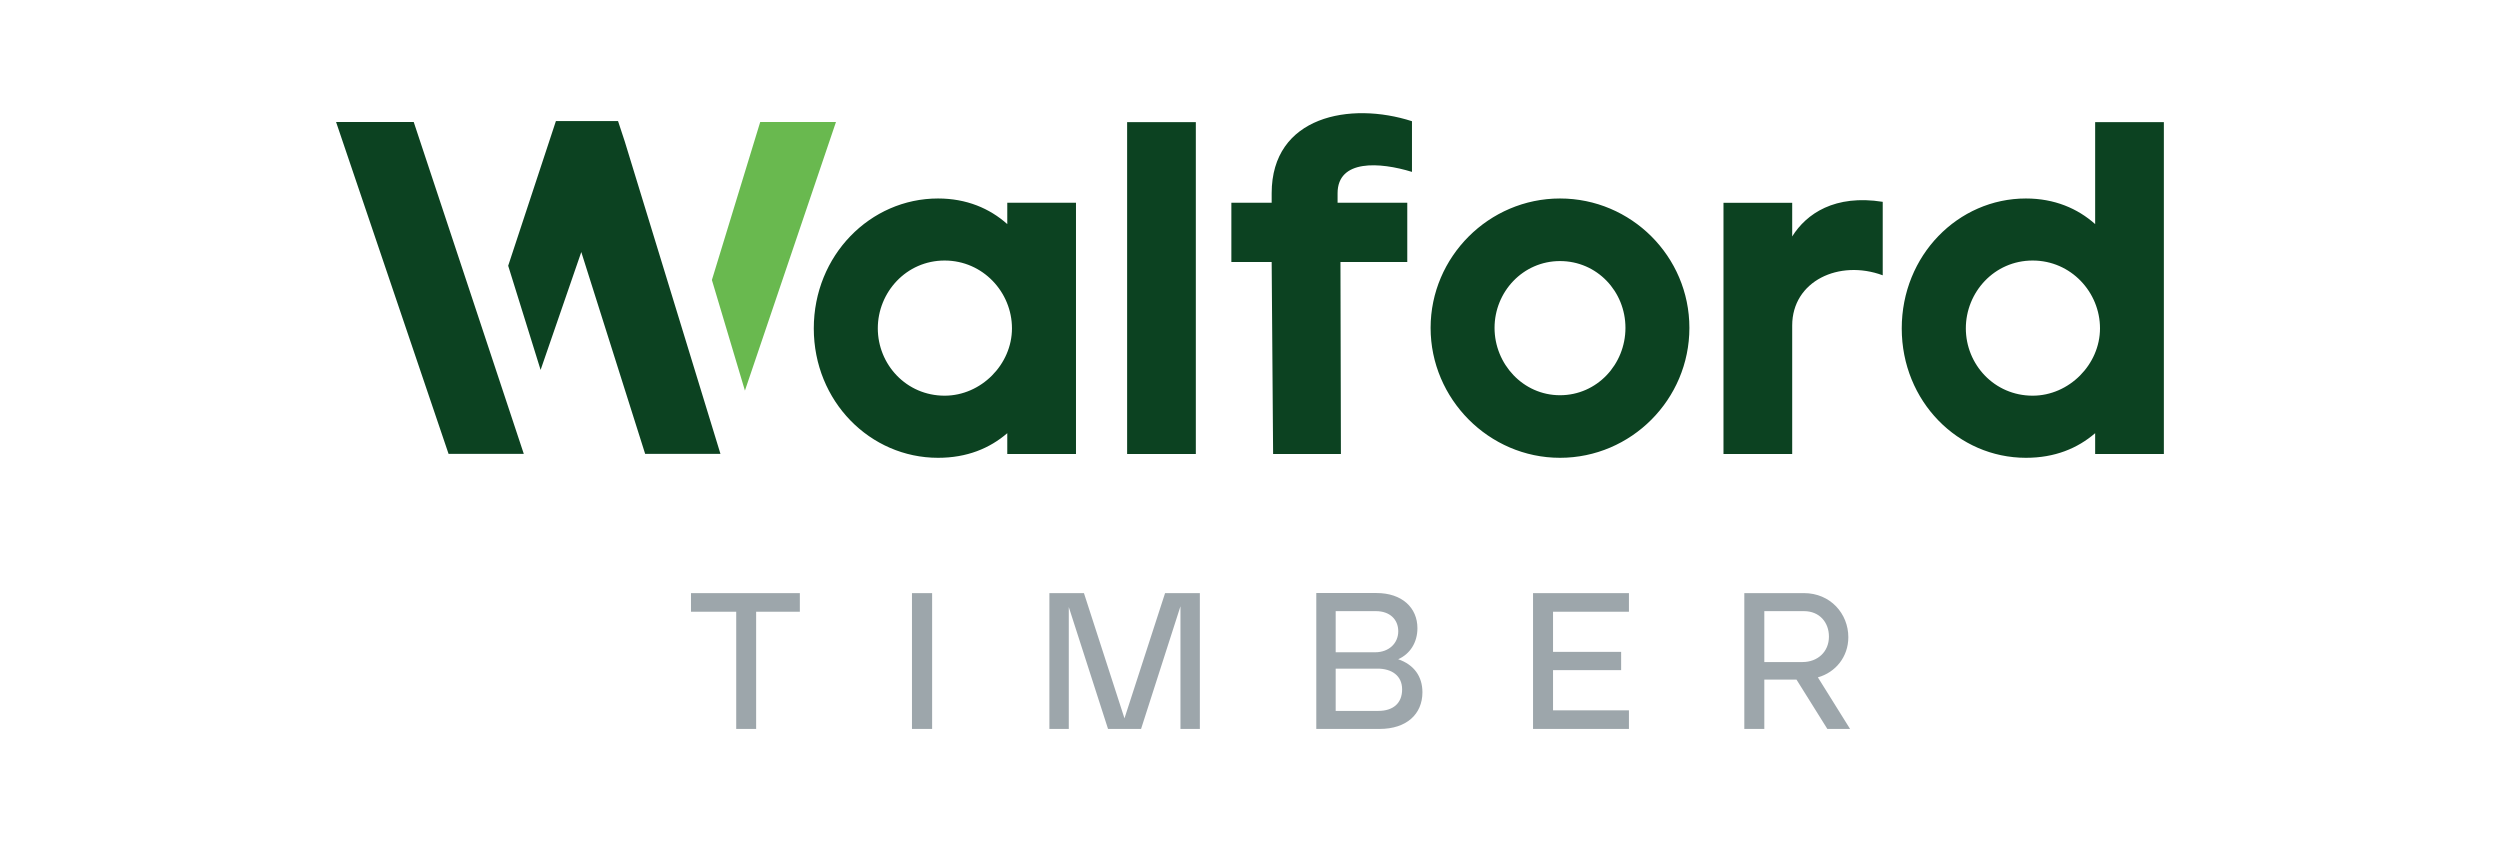
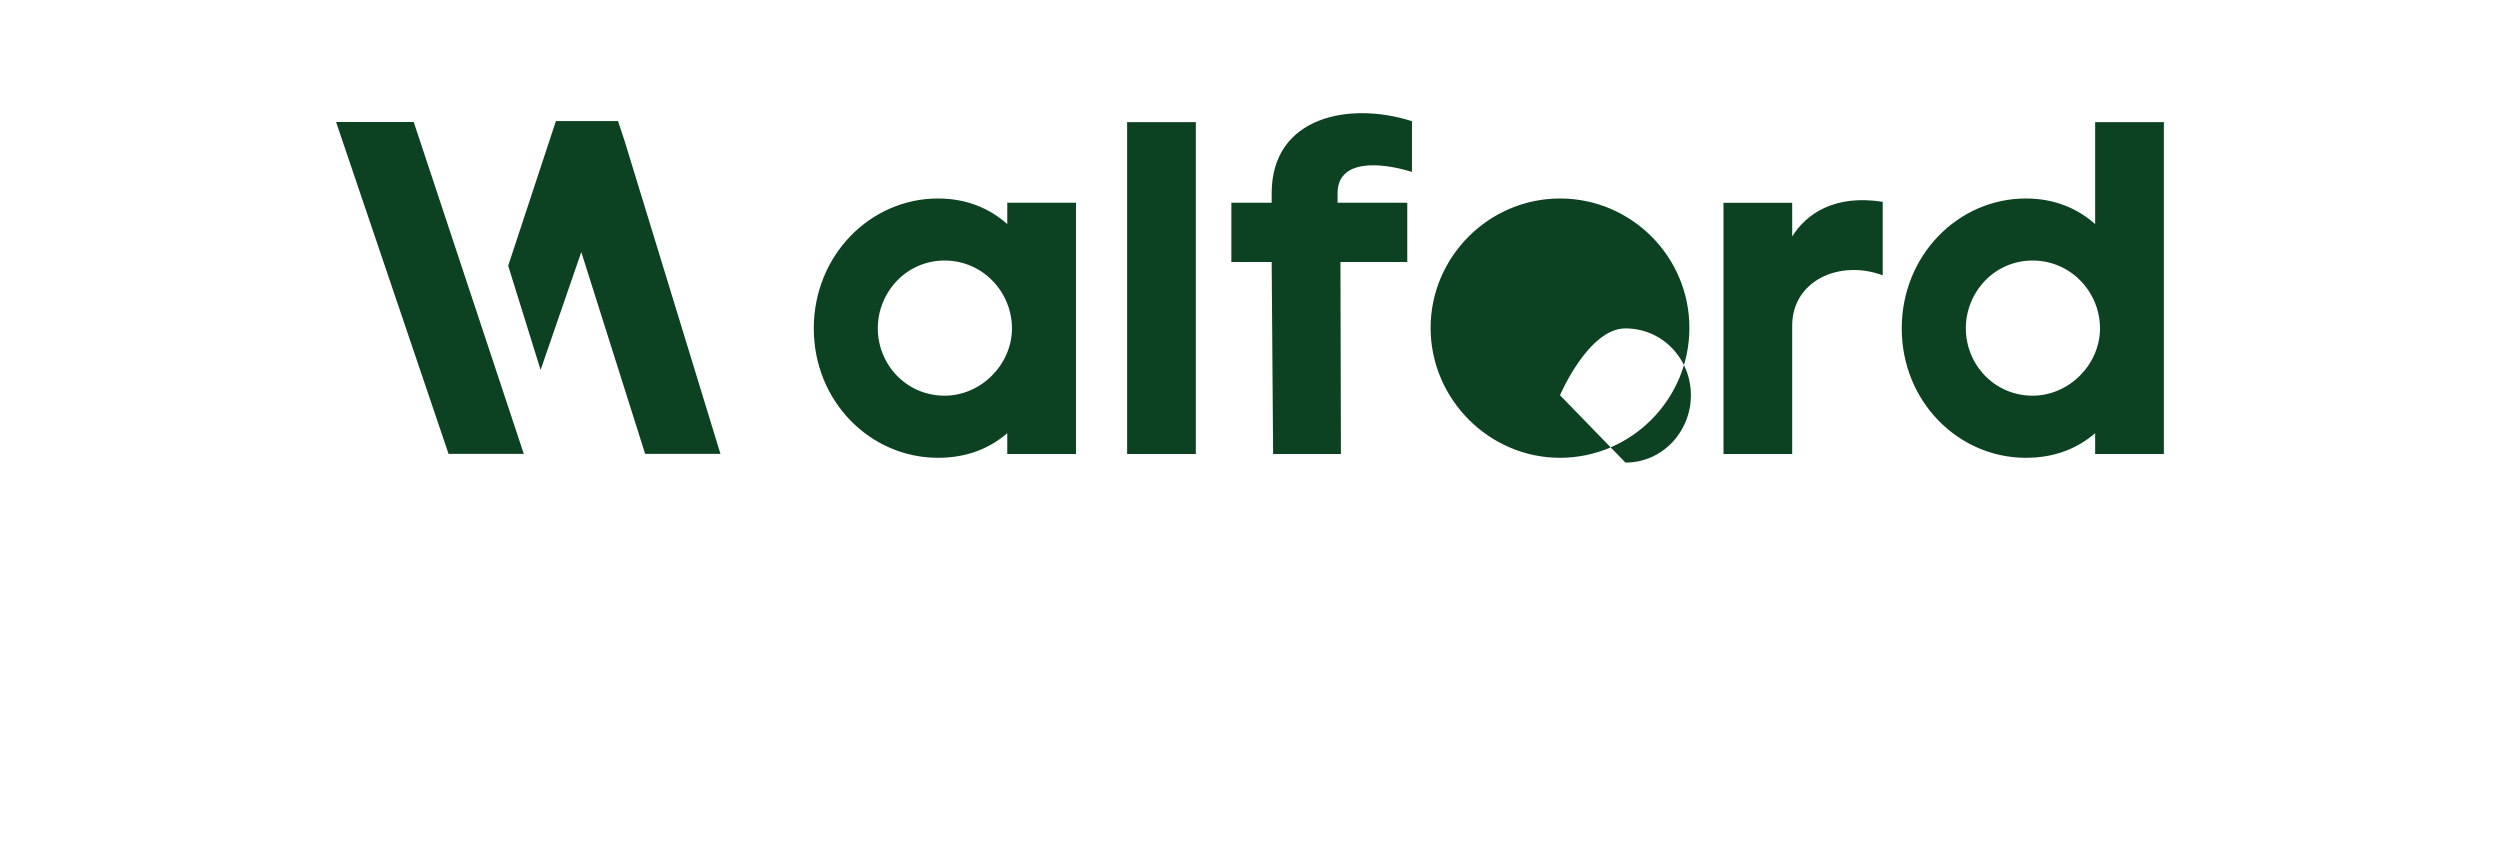
<svg xmlns="http://www.w3.org/2000/svg" id="Layer_1" viewBox="0 0 330 111.16">
  <rect x="0" y="0" width="330" height="111.16" fill="#808080" stroke="none" />
  <rect x="-38.64" y="-42.06" width="401" height="180" fill="#fff" stroke="#000" stroke-miterlimit="10" />
-   <path d="M123.82,60.43c3.82,0,6.82-1.25,9.14-3.25v2.75h9.07V26.76h-9.07v2.82c-2.32-2.07-5.38-3.38-9.14-3.38-8.95,0-16.4,7.51-16.4,17.15s7.45,17.08,16.4,17.08M124.69,52.23c-5.07,0-8.82-4.13-8.82-8.89s3.76-8.95,8.82-8.95,8.89,4.19,8.89,8.95-4.07,8.89-8.89,8.89M148.78,59.93h9.07V16.12h-9.07v43.8h0ZM168.05,59.93h8.95l-.06-25.35h8.82v-7.82h-9.2v-1.25c0-4.5,5.57-4.13,9.82-2.82v-6.69c-8.14-2.63-18.52-.69-18.52,9.51v1.25h-5.32v7.82h5.32l.19,25.35h0ZM205.92,60.43c9.39,0,17.08-7.7,17.08-17.15s-7.7-17.08-17.08-17.08-17.08,7.7-17.08,17.08,7.7,17.15,17.08,17.15M205.92,52.17c-4.88,0-8.64-4.13-8.64-8.89s3.75-8.82,8.64-8.82,8.64,4.01,8.64,8.82-3.75,8.89-8.64,8.89M227.5,59.93h9.07v-16.96c0-5.88,6.2-8.76,11.95-6.63v-9.7c-6.32-1-10.07,1.56-11.95,4.57v-4.44h-9.07v33.17h0ZM267.42,60.43c3.82,0,6.82-1.25,9.14-3.25v2.75h9.07V16.12h-9.07v13.46c-2.32-2.07-5.38-3.38-9.14-3.38-8.95,0-16.39,7.51-16.39,17.15s7.45,17.08,16.39,17.08M268.31,52.23c-5.07,0-8.82-4.13-8.82-8.89s3.75-8.95,8.82-8.95,8.89,4.19,8.89,8.95-4.07,8.89-8.89,8.89" fill="#0c4221" />
-   <path d="M97.17,96.22h2.64v-15.47h5.77v-2.46h-14.37v2.46h5.97v15.47h-.01ZM120.38,96.22h2.66v-17.93h-2.66v17.93ZM138.52,96.22h2.56v-16.09l5.18,16.09h4.36l5.2-16.19v16.19h2.56v-17.93h-4.59l-5.36,16.53-5.35-16.53h-4.56s0,17.93,0,17.93ZM173.75,96.22h8.35c3.56,0,5.66-1.95,5.66-4.84,0-2.08-1.1-3.64-3.2-4.36,1.56-.69,2.54-2.2,2.54-4.1,0-2.69-2.02-4.64-5.41-4.64h-7.94v17.93h0ZM176.31,86.1v-5.43h5.31c1.84,0,2.95,1.1,2.95,2.66s-1.21,2.77-3.05,2.77h-5.21ZM176.31,93.84v-5.58h5.54c1.82,0,3.23.9,3.23,2.74s-1.2,2.84-3.15,2.84h-5.62ZM202.36,96.22h12.66v-2.46h-10.02v-5.3h8.99v-2.41h-8.99v-5.3h10.02v-2.46h-12.66v17.93ZM230.25,96.22h2.64v-6.51h4.25l4.07,6.51h3l-4.25-6.81c2.31-.64,4.02-2.69,4.02-5.3,0-3.1-2.36-5.82-5.87-5.82h-7.86v17.93h0ZM232.89,87.38v-6.71h5.23c2.08,0,3.3,1.51,3.3,3.36,0,2.02-1.51,3.36-3.48,3.36h-5.05Z" fill="#9da6ab" />
+   <path d="M123.82,60.43c3.82,0,6.82-1.25,9.14-3.25v2.75h9.07V26.76h-9.07v2.82c-2.32-2.07-5.38-3.38-9.14-3.38-8.95,0-16.4,7.51-16.4,17.15s7.45,17.08,16.4,17.08M124.69,52.23c-5.07,0-8.82-4.13-8.82-8.89s3.76-8.95,8.82-8.95,8.89,4.19,8.89,8.95-4.07,8.89-8.89,8.89M148.78,59.93h9.07V16.12h-9.07v43.8h0ZM168.05,59.93h8.95l-.06-25.35h8.82v-7.82h-9.2v-1.25c0-4.5,5.57-4.13,9.82-2.82v-6.69c-8.14-2.63-18.52-.69-18.52,9.51v1.25h-5.32v7.82h5.32l.19,25.35h0ZM205.92,60.43c9.39,0,17.08-7.7,17.08-17.15s-7.7-17.08-17.08-17.08-17.08,7.7-17.08,17.08,7.7,17.15,17.08,17.15M205.92,52.17s3.75-8.82,8.64-8.82,8.64,4.01,8.64,8.82-3.75,8.89-8.64,8.89M227.5,59.93h9.07v-16.96c0-5.88,6.2-8.76,11.95-6.63v-9.7c-6.32-1-10.07,1.56-11.95,4.57v-4.44h-9.07v33.17h0ZM267.42,60.43c3.82,0,6.82-1.25,9.14-3.25v2.75h9.07V16.12h-9.07v13.46c-2.32-2.07-5.38-3.38-9.14-3.38-8.95,0-16.39,7.51-16.39,17.15s7.45,17.08,16.39,17.08M268.31,52.23c-5.07,0-8.82-4.13-8.82-8.89s3.75-8.95,8.82-8.95,8.89,4.19,8.89,8.95-4.07,8.89-8.89,8.89" fill="#0c4221" />
  <polygon points="44.36 16.1 59.21 59.91 69.14 59.91 54.61 16.1 44.36 16.1" fill="#0c4221" />
-   <polygon points="100.35 16.1 93.97 36.96 98.33 51.56 110.35 16.1 100.35 16.1" fill="#69b94f" />
  <polygon points="73.38 15.98 67.08 35.08 71.36 48.83 76.73 33.27 85.16 59.91 87.18 59.91 95.1 59.91 82.47 18.68 81.58 15.98 73.38 15.98" fill="#0c4221" />
</svg>